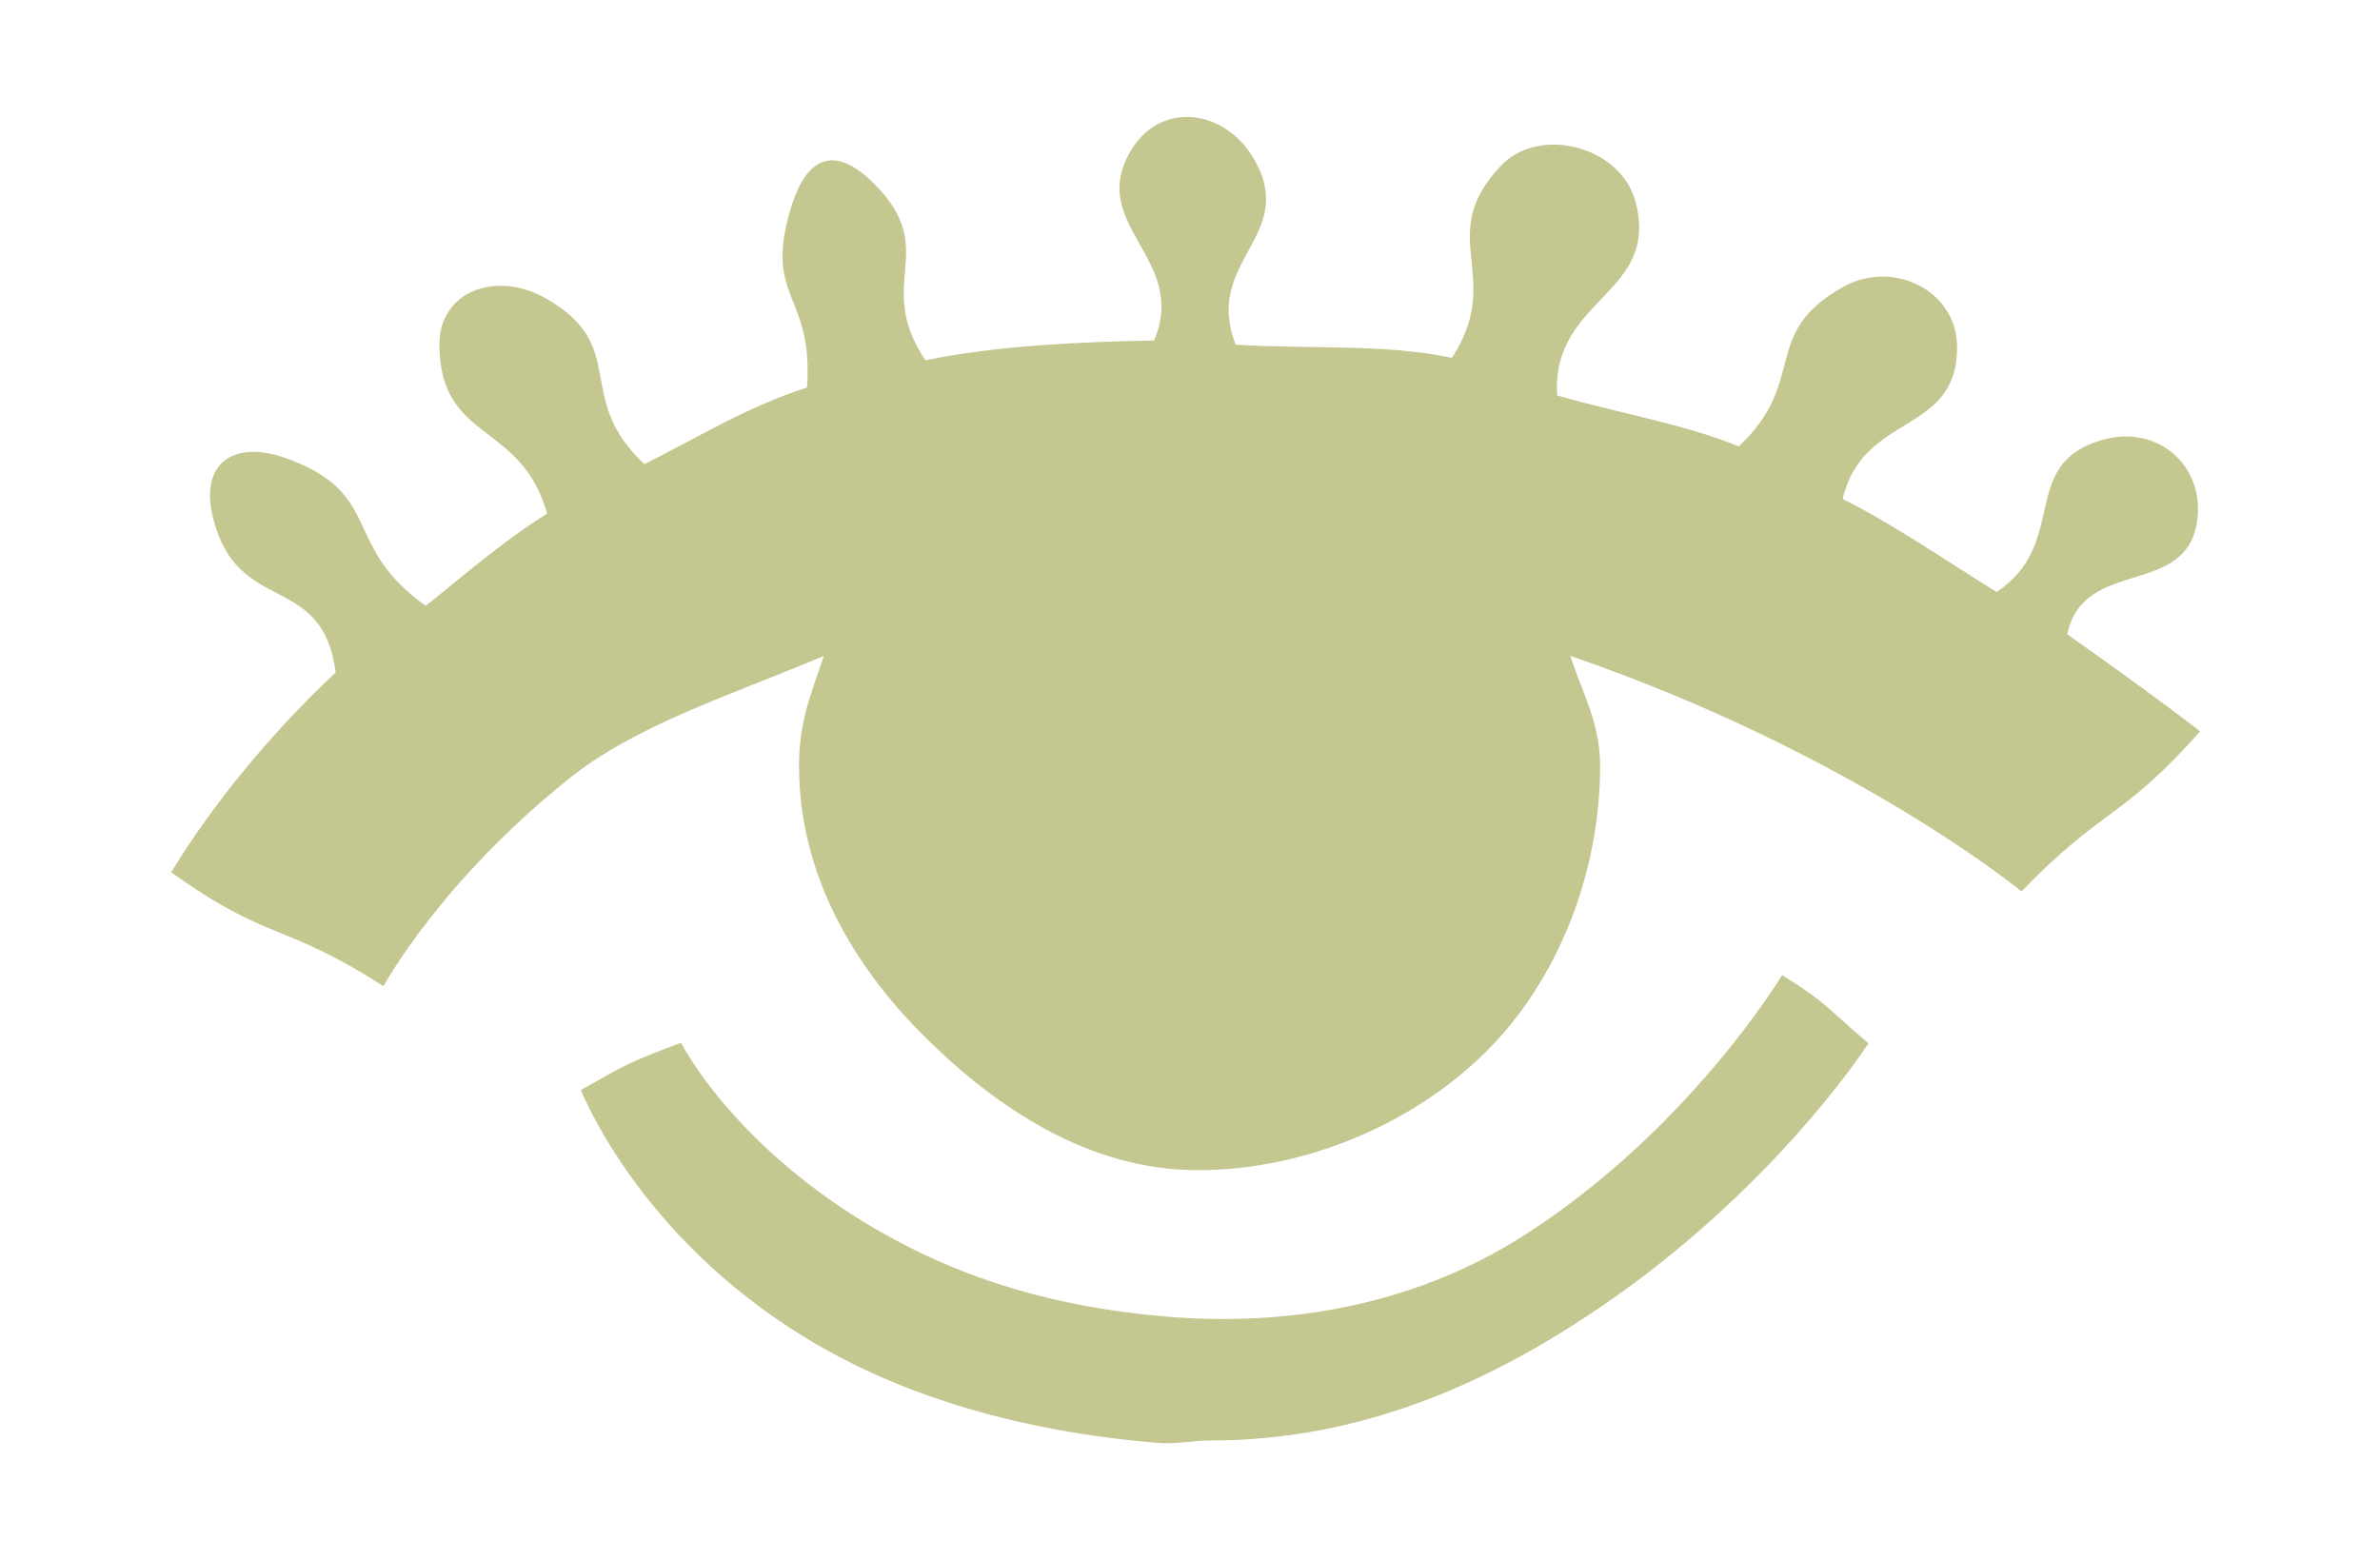
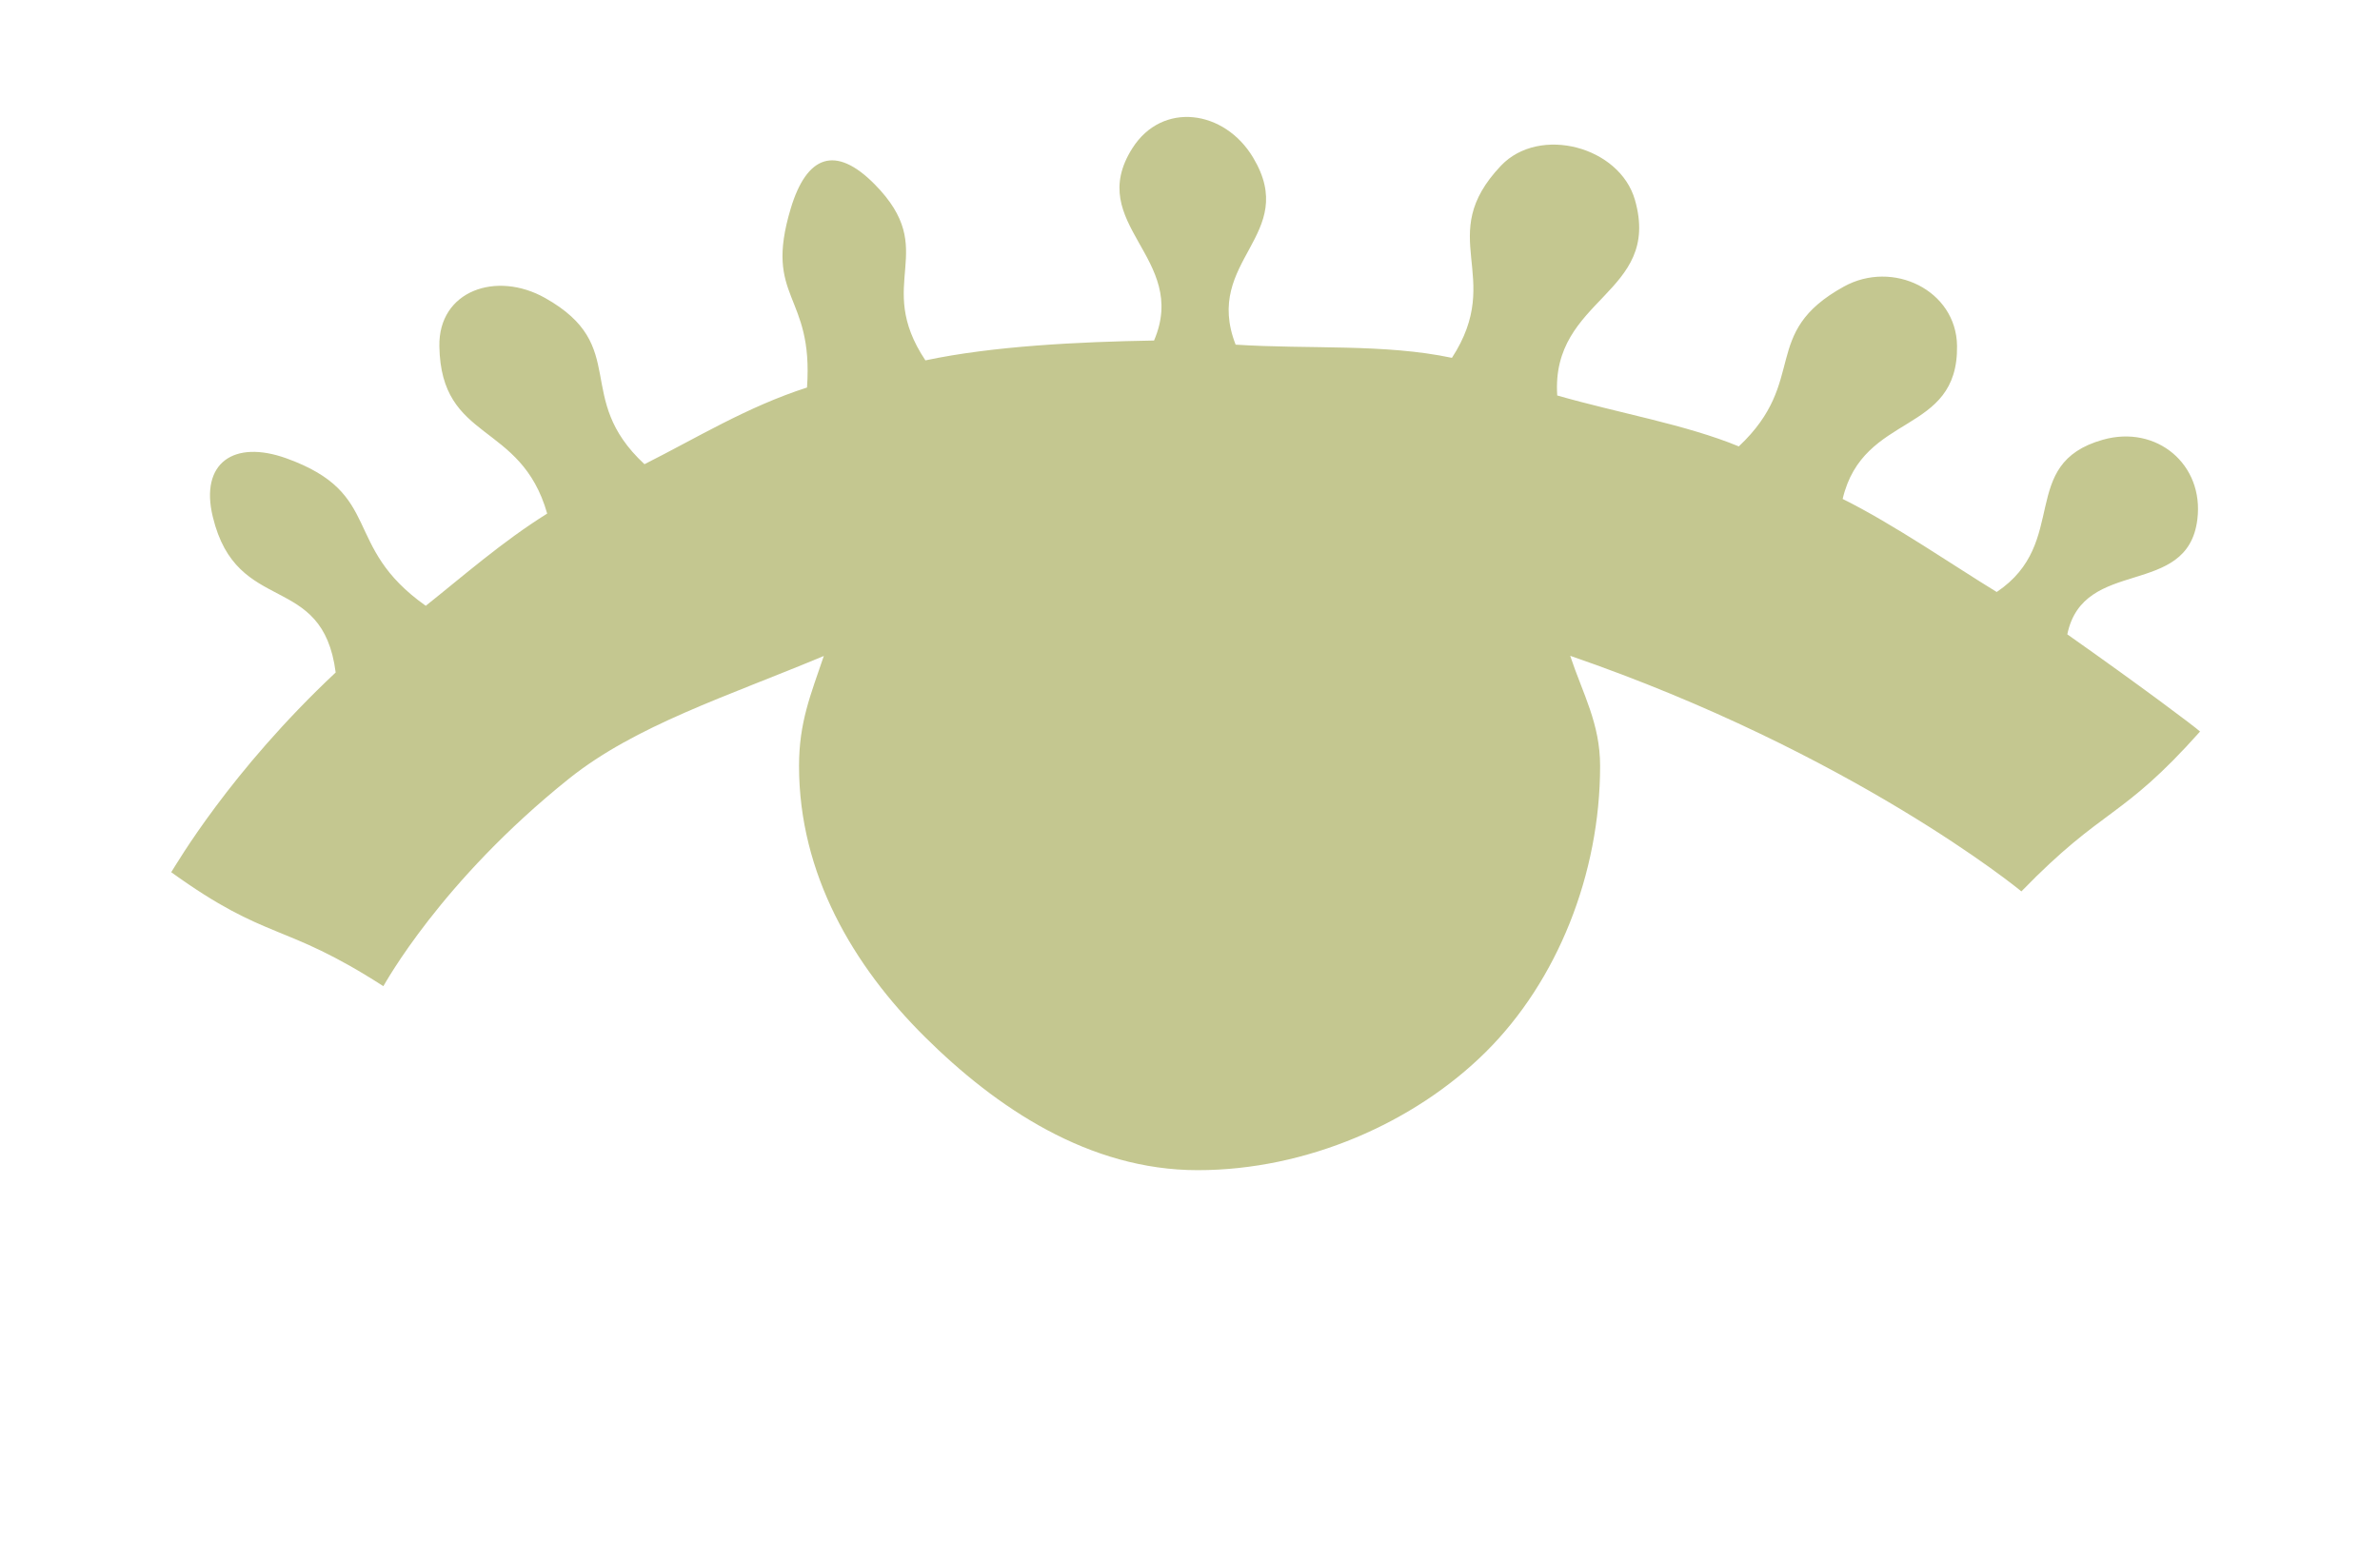
<svg xmlns="http://www.w3.org/2000/svg" width="122" height="80" fill="none">
  <path fill="#C4C790" d="M105.969 32.534c.82-4.013 6.168-1.84 6.668-5.901.353-2.825-2.091-4.868-4.847-4.086-4.379 1.237-1.665 5.274-5.437 7.805-2.075-1.261-5.307-3.492-7.898-4.77 1.058-4.484 5.929-3.247 5.864-7.854-.041-2.849-3.289-4.42-5.799-3.036-4.338 2.393-1.787 4.81-5.388 8.196-2.723-1.123-6.2-1.717-9.308-2.612-.328-5.022 5.363-5.177 3.986-10.02-.78-2.743-4.888-3.834-6.865-1.766-3.469 3.654.222 5.64-2.518 9.857-3.469-.733-7.266-.432-11.088-.676-1.69-4.346 3.297-5.592.894-9.596-1.468-2.45-4.65-2.89-6.184-.48-2.484 3.906 2.928 5.616 1.108 9.864-3.88.066-8.275.285-11.72 1.018-2.674-4.013.787-5.592-2.6-9.027-2.01-2.035-3.485-1.49-4.305 1.246-1.403 4.672 1.18 4.305.836 9.173-3.067.985-5.675 2.596-8.332 3.931-3.69-3.427-.697-6.048-5.093-8.522-2.502-1.408-5.47-.374-5.421 2.474.082 4.95 4.174 3.818 5.527 8.58-2.296 1.432-4.33 3.223-6.224 4.728-4.363-3.084-2.108-5.746-7.144-7.561-2.698-.969-4.445.236-3.772 3.003 1.238 5.128 5.626 2.752 6.298 7.977-5.42 5.087-8.144 9.8-8.43 10.24 4.978 3.589 5.716 2.523 10.874 5.843.074-.105 2.928-5.363 9.514-10.638 3.42-2.735 8.086-4.208 13.064-6.291-.68 2.01-1.27 3.402-1.27 5.64 0 5.535 2.78 10.248 6.445 13.886 3.666 3.638 8.415 6.837 13.992 6.837 5.576 0 11.104-2.425 14.77-6.064 3.666-3.638 5.856-9.124 5.856-14.659 0-2.181-.878-3.679-1.534-5.649 14.442 4.973 23.013 11.973 23.128 12.08 4.272-4.396 5.084-3.623 9.16-8.197-.27-.252-3.091-2.369-6.815-4.99l.008.017Z" />
-   <path fill="#C4C790" d="M59.849 67.509c-5.992-.49-10.44-2.033-14.019-3.966-7.745-4.173-10.753-9.722-10.914-10.08-2.646.996-2.67 1.03-5.14 2.423.185.44 3.306 8.064 12.386 13.215 4.28 2.431 10.006 4.29 17.204 4.878.909.075 1.81-.124 2.694-.124 7.657 0 14.035-2.912 19.296-6.38 9.088-5.98 14.067-13.422 14.42-13.986-2.18-1.834-2.01-1.991-4.423-3.493-.08.124-4.874 8.064-13.384 13.44-4.93 3.11-11.115 4.645-18.104 4.073h-.016Z" />
</svg>